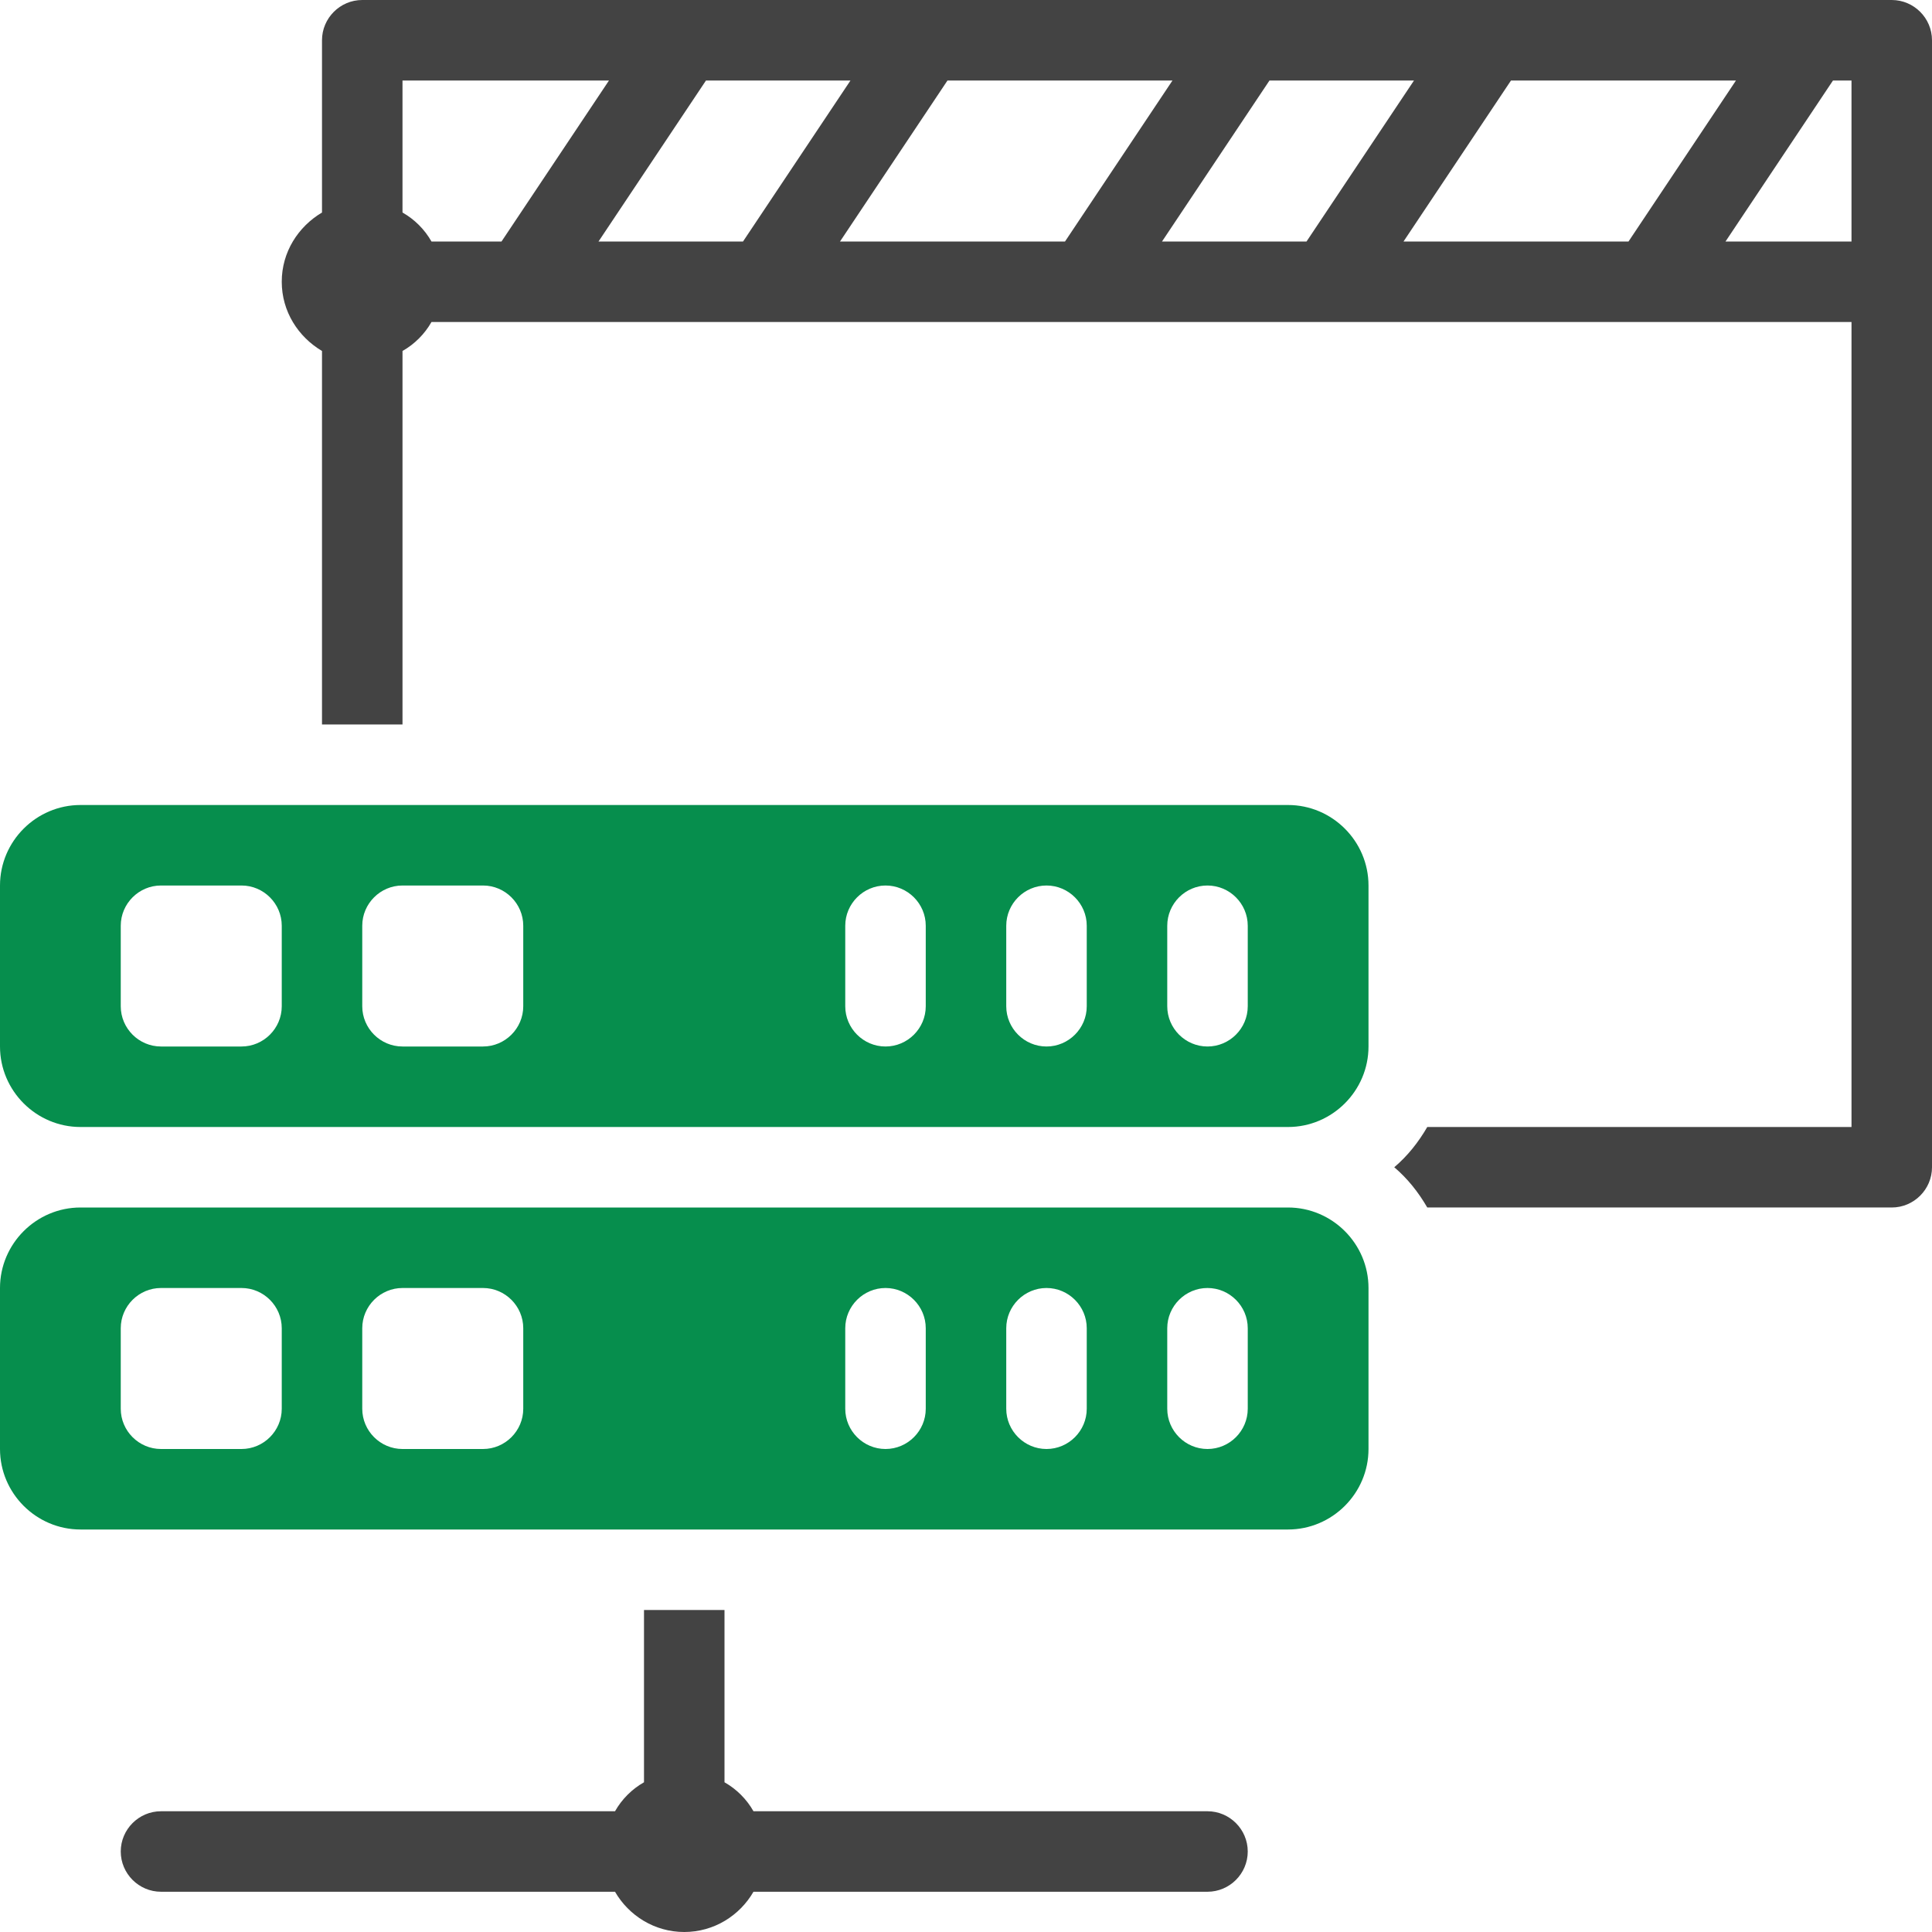
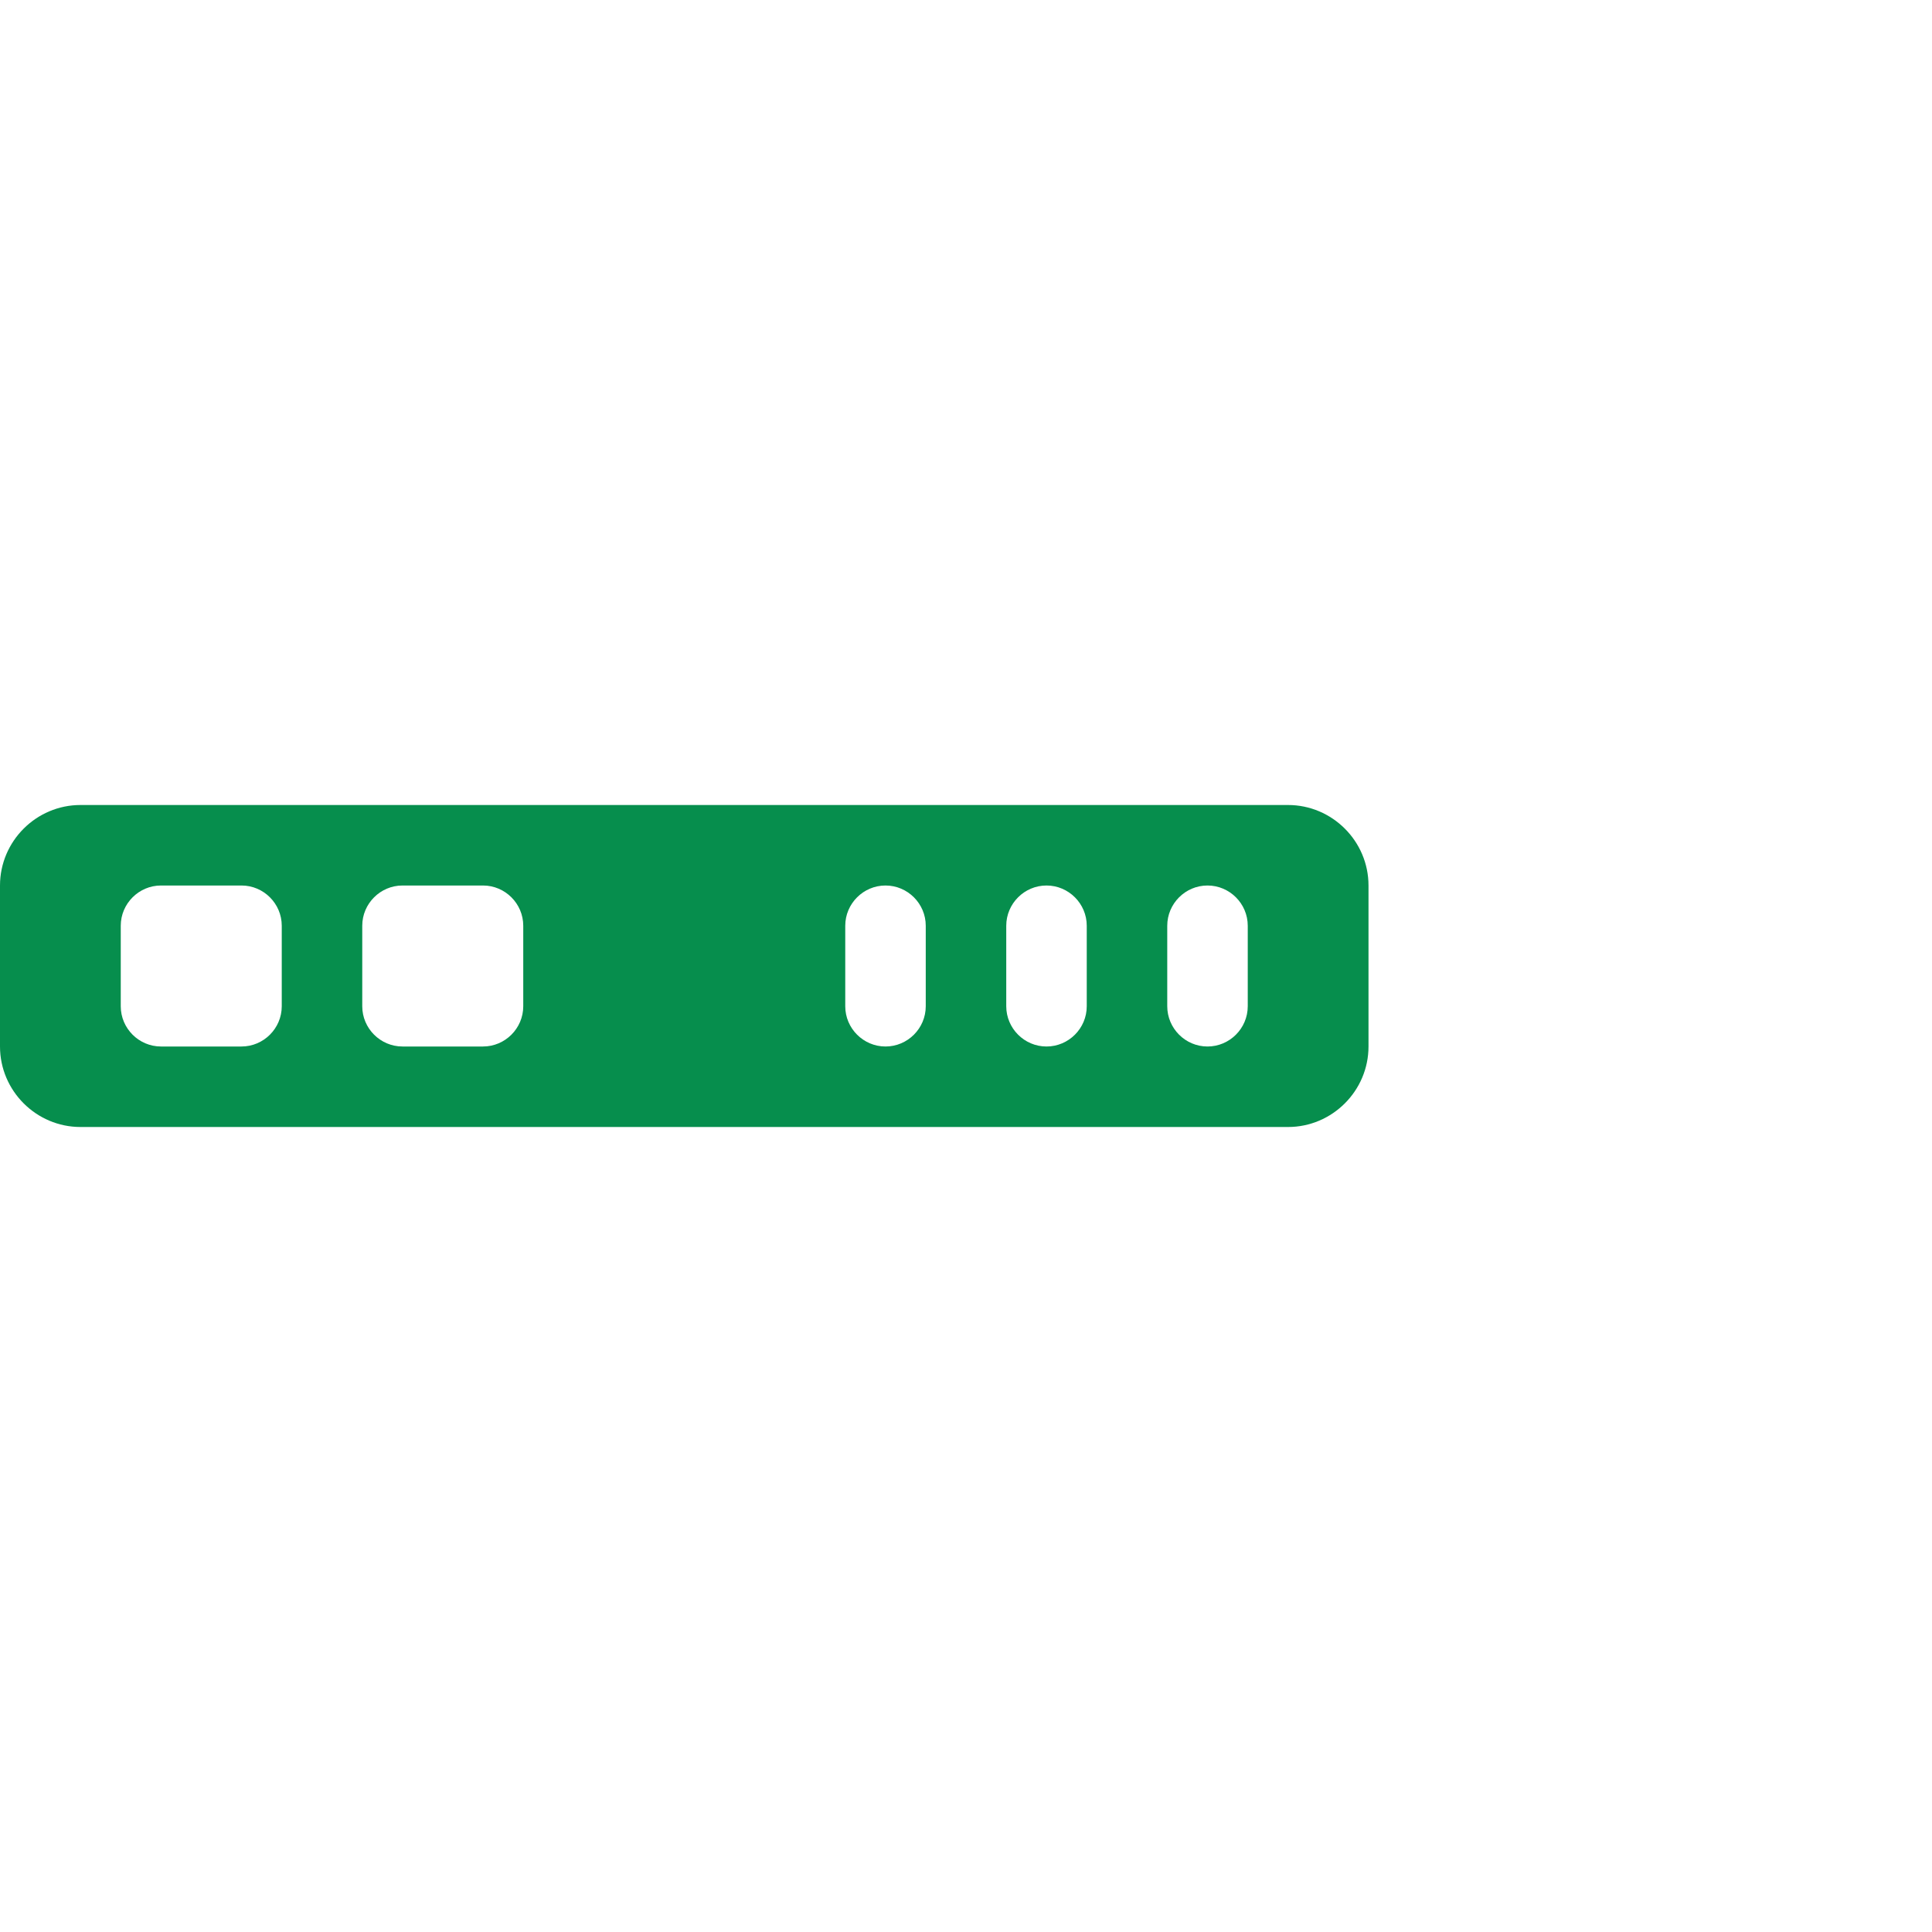
<svg xmlns="http://www.w3.org/2000/svg" id="Layer_2" viewBox="0 0 48 48">
  <defs>
    <style>.cls-1{fill:#068e4d;}.cls-2{fill:#434343;}</style>
  </defs>
  <g id="Layer_1-2">
-     <path class="cls-2" d="m47,0H9c-.55,0-1,.45-1,1v4.28c-.59.35-1,.98-1,1.72s.41,1.37,1,1.72v9.28h2v-9.28c.3-.17.55-.42.72-.72h35.28v20h-10.54c-.22.38-.49.72-.82,1,.33.28.6.62.82,1h11.54c.55,0,1-.45,1-1V1c0-.55-.45-1-1-1ZM10.72,6c-.17-.3-.42-.55-.72-.72v-3.28h5.13l-2.67,4h-1.74Zm4.15,0l2.67-4h3.59l-2.67,4h-3.59Zm6,0l2.67-4h5.59l-2.67,4h-5.59Zm8,0l2.67-4h3.59l-2.67,4h-3.59Zm6,0l2.67-4h5.59l-2.67,4h-5.59Zm11.13,0h-3.13l2.67-4h.46v4Z" />
    <path class="cls-1" d="m32,20H2c-1.1,0-2,.9-2,2v4c0,1.1.9,2,2,2h30c1.1,0,2-.9,2-2v-4c0-1.1-.9-2-2-2Zm-25,5c0,.55-.45,1-1,1h-2c-.55,0-1-.45-1-1v-2c0-.55.45-1,1-1h2c.55,0,1,.45,1,1v2Zm6,0c0,.55-.45,1-1,1h-2c-.55,0-1-.45-1-1v-2c0-.55.45-1,1-1h2c.55,0,1,.45,1,1v2Zm10,0c0,.55-.45,1-1,1s-1-.45-1-1v-2c0-.55.45-1,1-1s1,.45,1,1v2Zm4,0c0,.55-.45,1-1,1s-1-.45-1-1v-2c0-.55.45-1,1-1s1,.45,1,1v2Zm4,0c0,.55-.45,1-1,1s-1-.45-1-1v-2c0-.55.45-1,1-1s1,.45,1,1v2Z" />
-     <path class="cls-1" d="m32,30H2c-1.1,0-2,.9-2,2v4c0,1.1.9,2,2,2h30c1.1,0,2-.9,2-2v-4c0-1.1-.9-2-2-2Zm-25,5c0,.55-.45,1-1,1h-2c-.55,0-1-.45-1-1v-2c0-.55.45-1,1-1h2c.55,0,1,.45,1,1v2Zm6,0c0,.55-.45,1-1,1h-2c-.55,0-1-.45-1-1v-2c0-.55.45-1,1-1h2c.55,0,1,.45,1,1v2Zm10,0c0,.55-.45,1-1,1s-1-.45-1-1v-2c0-.55.45-1,1-1s1,.45,1,1v2Zm4,0c0,.55-.45,1-1,1s-1-.45-1-1v-2c0-.55.45-1,1-1s1,.45,1,1v2Zm4,0c0,.55-.45,1-1,1s-1-.45-1-1v-2c0-.55.45-1,1-1s1,.45,1,1v2Z" />
-     <path class="cls-2" d="m4,47h11.28c.34.59.98,1,1.72,1s1.38-.41,1.72-1h11.28c.55,0,1-.45,1-1s-.45-1-1-1h-11.28c-.17-.3-.42-.55-.72-.72v-4.28h-2v4.28c-.3.17-.55.42-.72.72H4c-.55,0-1,.45-1,1s.45,1,1,1Z" />
  </g>
</svg>